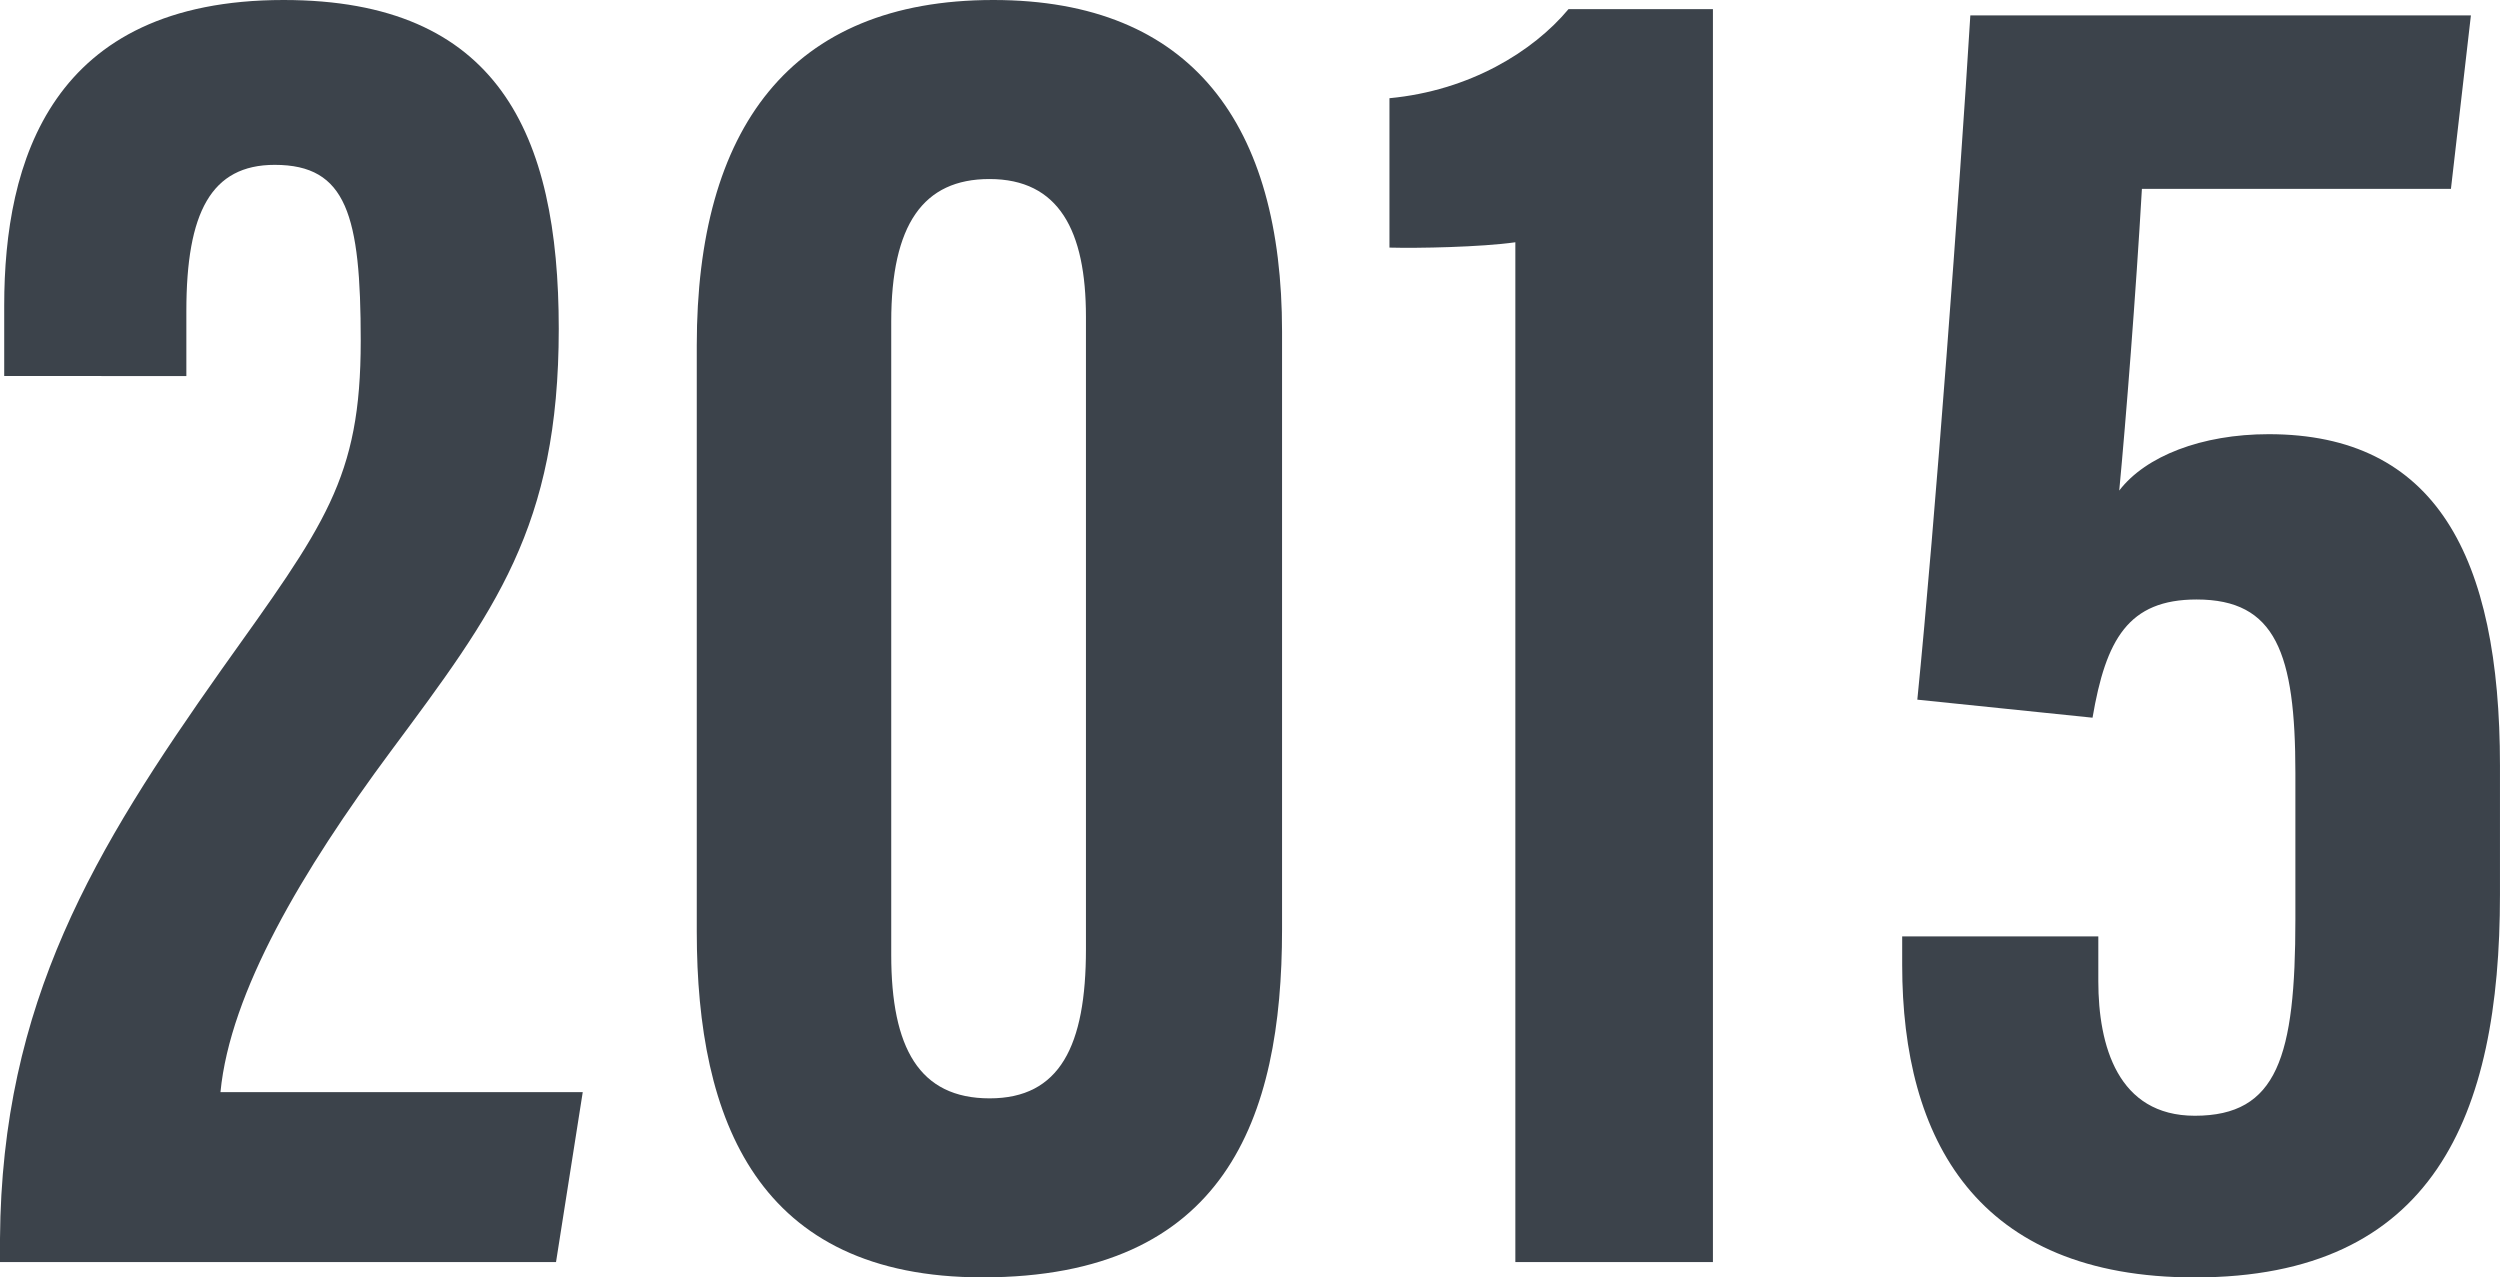
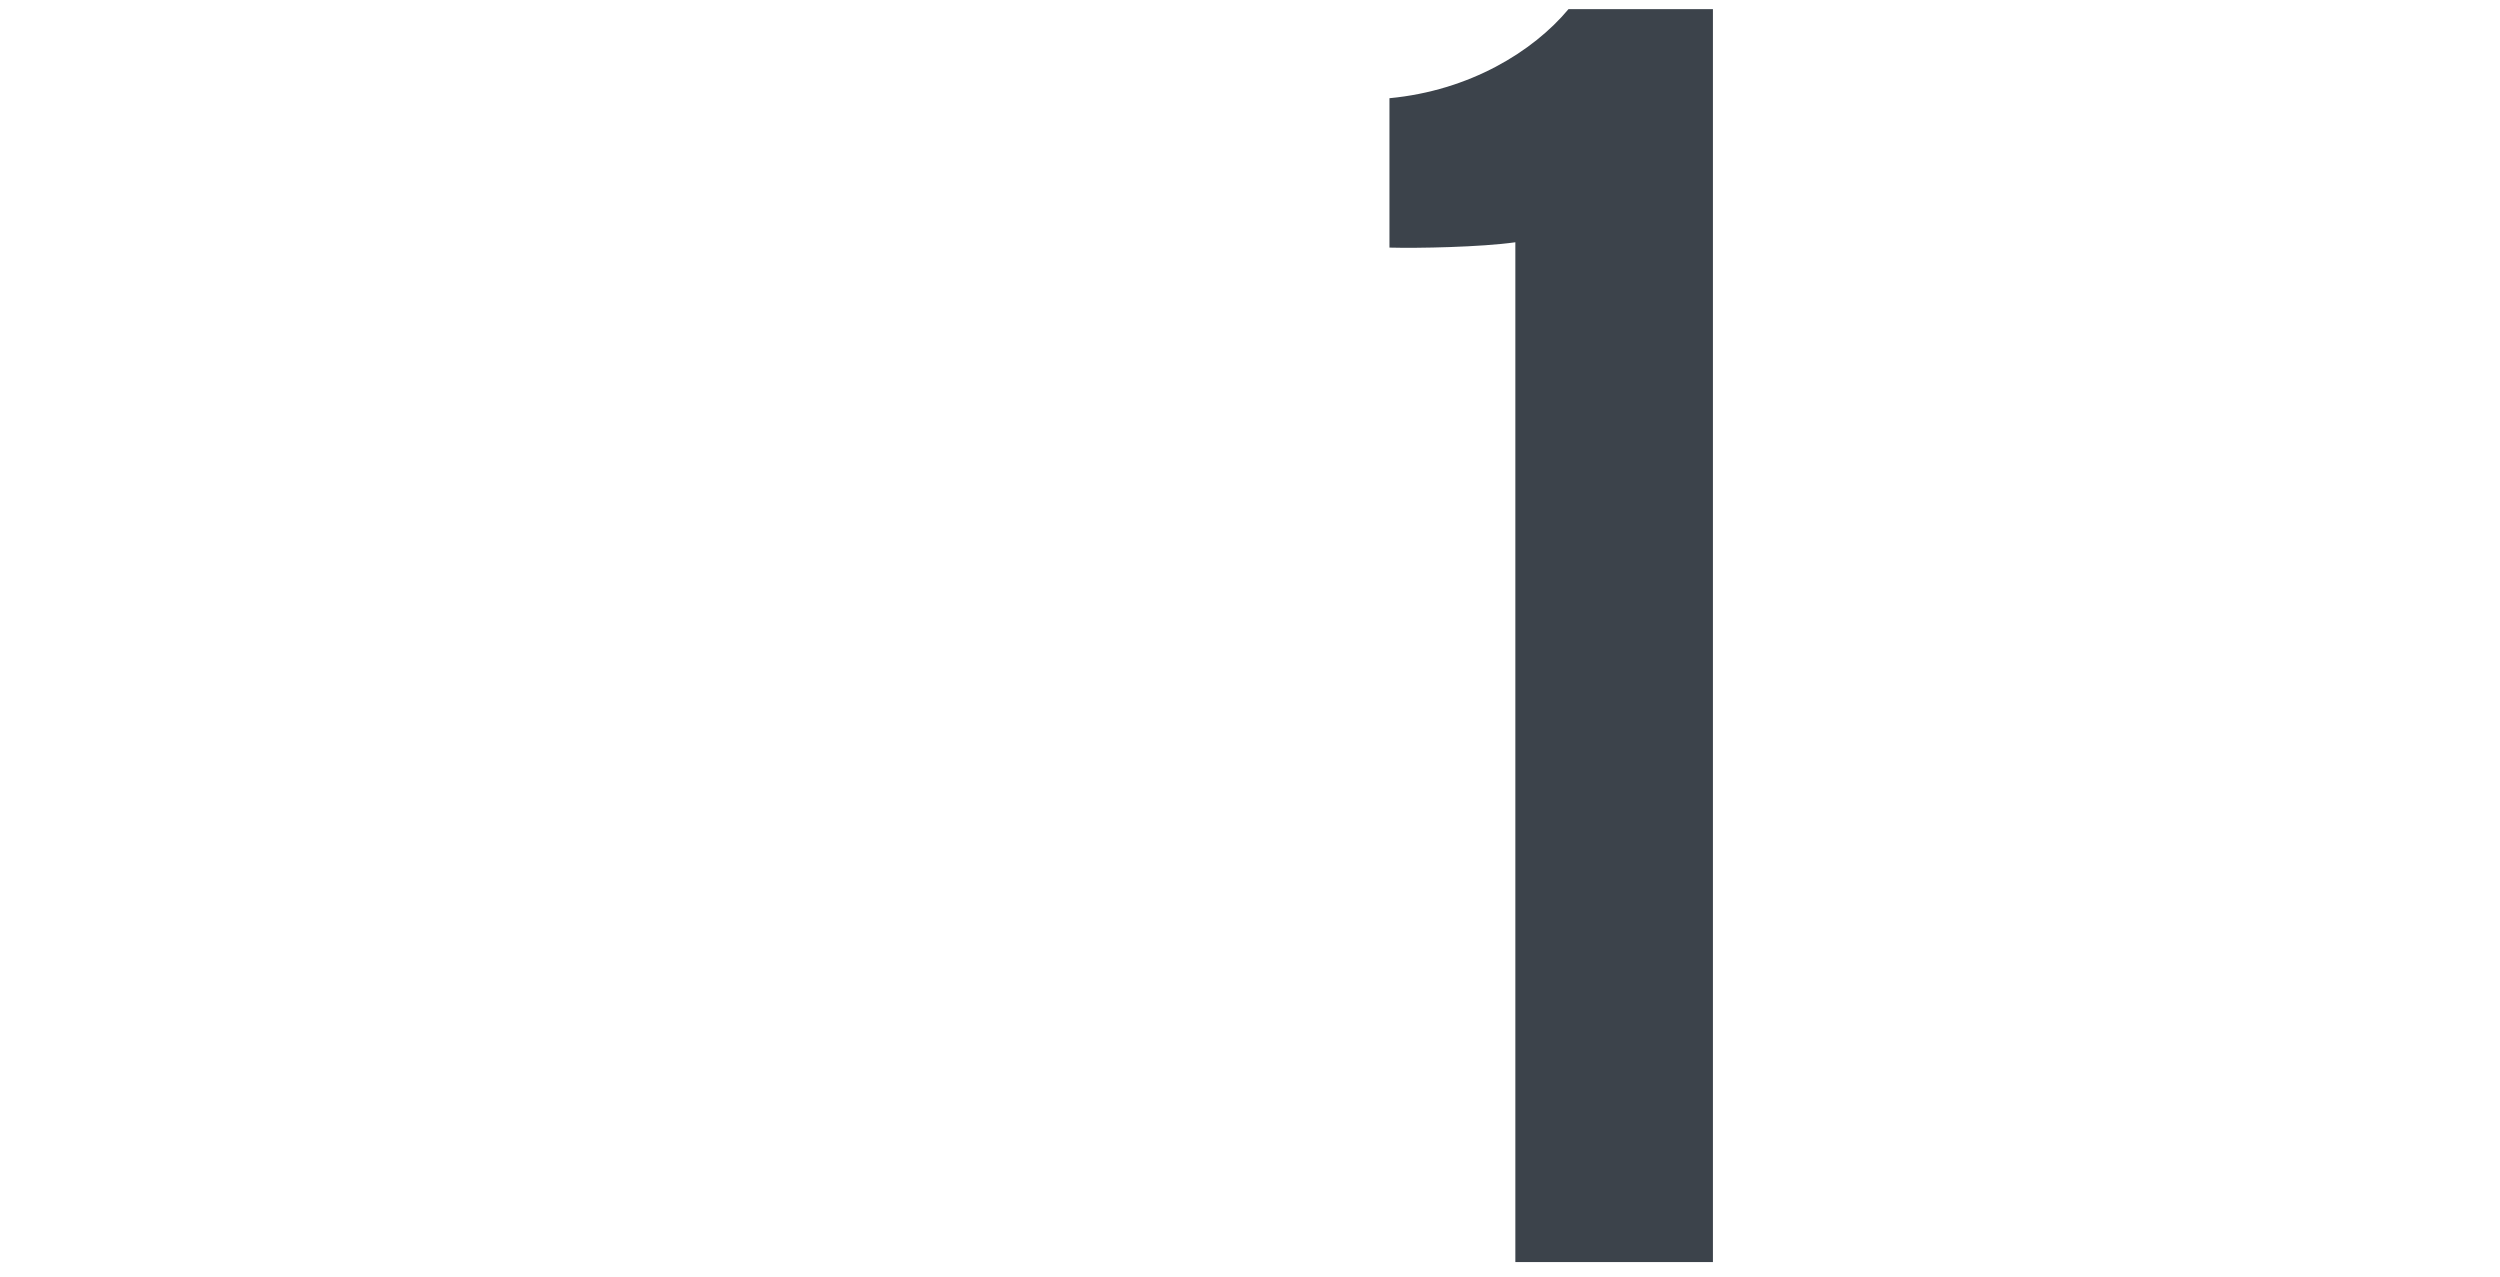
<svg xmlns="http://www.w3.org/2000/svg" id="_レイヤー_2" width="77.766" height="39.735" viewBox="0 0 77.766 39.735">
  <defs>
    <style>.cls-1{fill:#3c434b;}</style>
  </defs>
  <g id="_作業">
-     <path class="cls-1" d="M0,39.258v-.732c.052-7.354,2.947-12.113,6.891-17.698,3.208-4.503,4.33-5.923,4.33-10.226,0-3.906-.437-5.474-2.675-5.474-1.976,0-2.749,1.477-2.749,4.545v2.024H.131v-2.196C.131,5.031,1.579,0,8.822,0c6.652,0,8.559,4.129,8.559,10.227,0,6.176-1.994,8.79-5.233,13.152-2.741,3.695-4.991,7.487-5.29,10.594h11.269l-.831,5.285H0Z" />
-     <path class="cls-1" d="M39.88,10.312v18.606c0,5.875-1.766,10.816-9.319,10.816-6.987,0-8.887-4.875-8.887-10.75V10.74c0-6.728,2.895-10.74,9.223-10.74,6.209,0,8.983,3.908,8.983,10.312ZM27.723,10.005v19.695c0,2.896.869,4.466,3.062,4.466,2.181,0,2.995-1.627,2.995-4.638V9.854c0-2.682-.843-4.285-3.002-4.285-2.062,0-3.055,1.417-3.055,4.436Z" />
    <path class="cls-1" d="M47.137,39.258V7.536c-1.074.152-3.038.19-3.916.166V3.055c2.494-.236,4.465-1.448,5.57-2.771h4.492v38.974h-6.146Z" />
-     <path class="cls-1" d="M76.24,5.875h-9.613c-.186,3.243-.498,7.201-.705,9.384.82-1.071,2.564-1.753,4.65-1.753,5.184,0,7.193,3.78,7.193,10.307v4.021c0,6.891-2.072,11.902-9.492,11.902-6.777,0-9.103-4.289-9.103-9.716v-.891h6.101v1.392c0,2,.602,4.186,3.002,4.186,2.57,0,3.128-1.837,3.128-6.111v-4.551c0-3.729-.61-5.397-3.071-5.397-2.128,0-2.824,1.243-3.239,3.677l-5.45-.561c.552-5.513,1.32-15.884,1.649-21.286h15.571l-.621,5.397Z" />
  </g>
</svg>